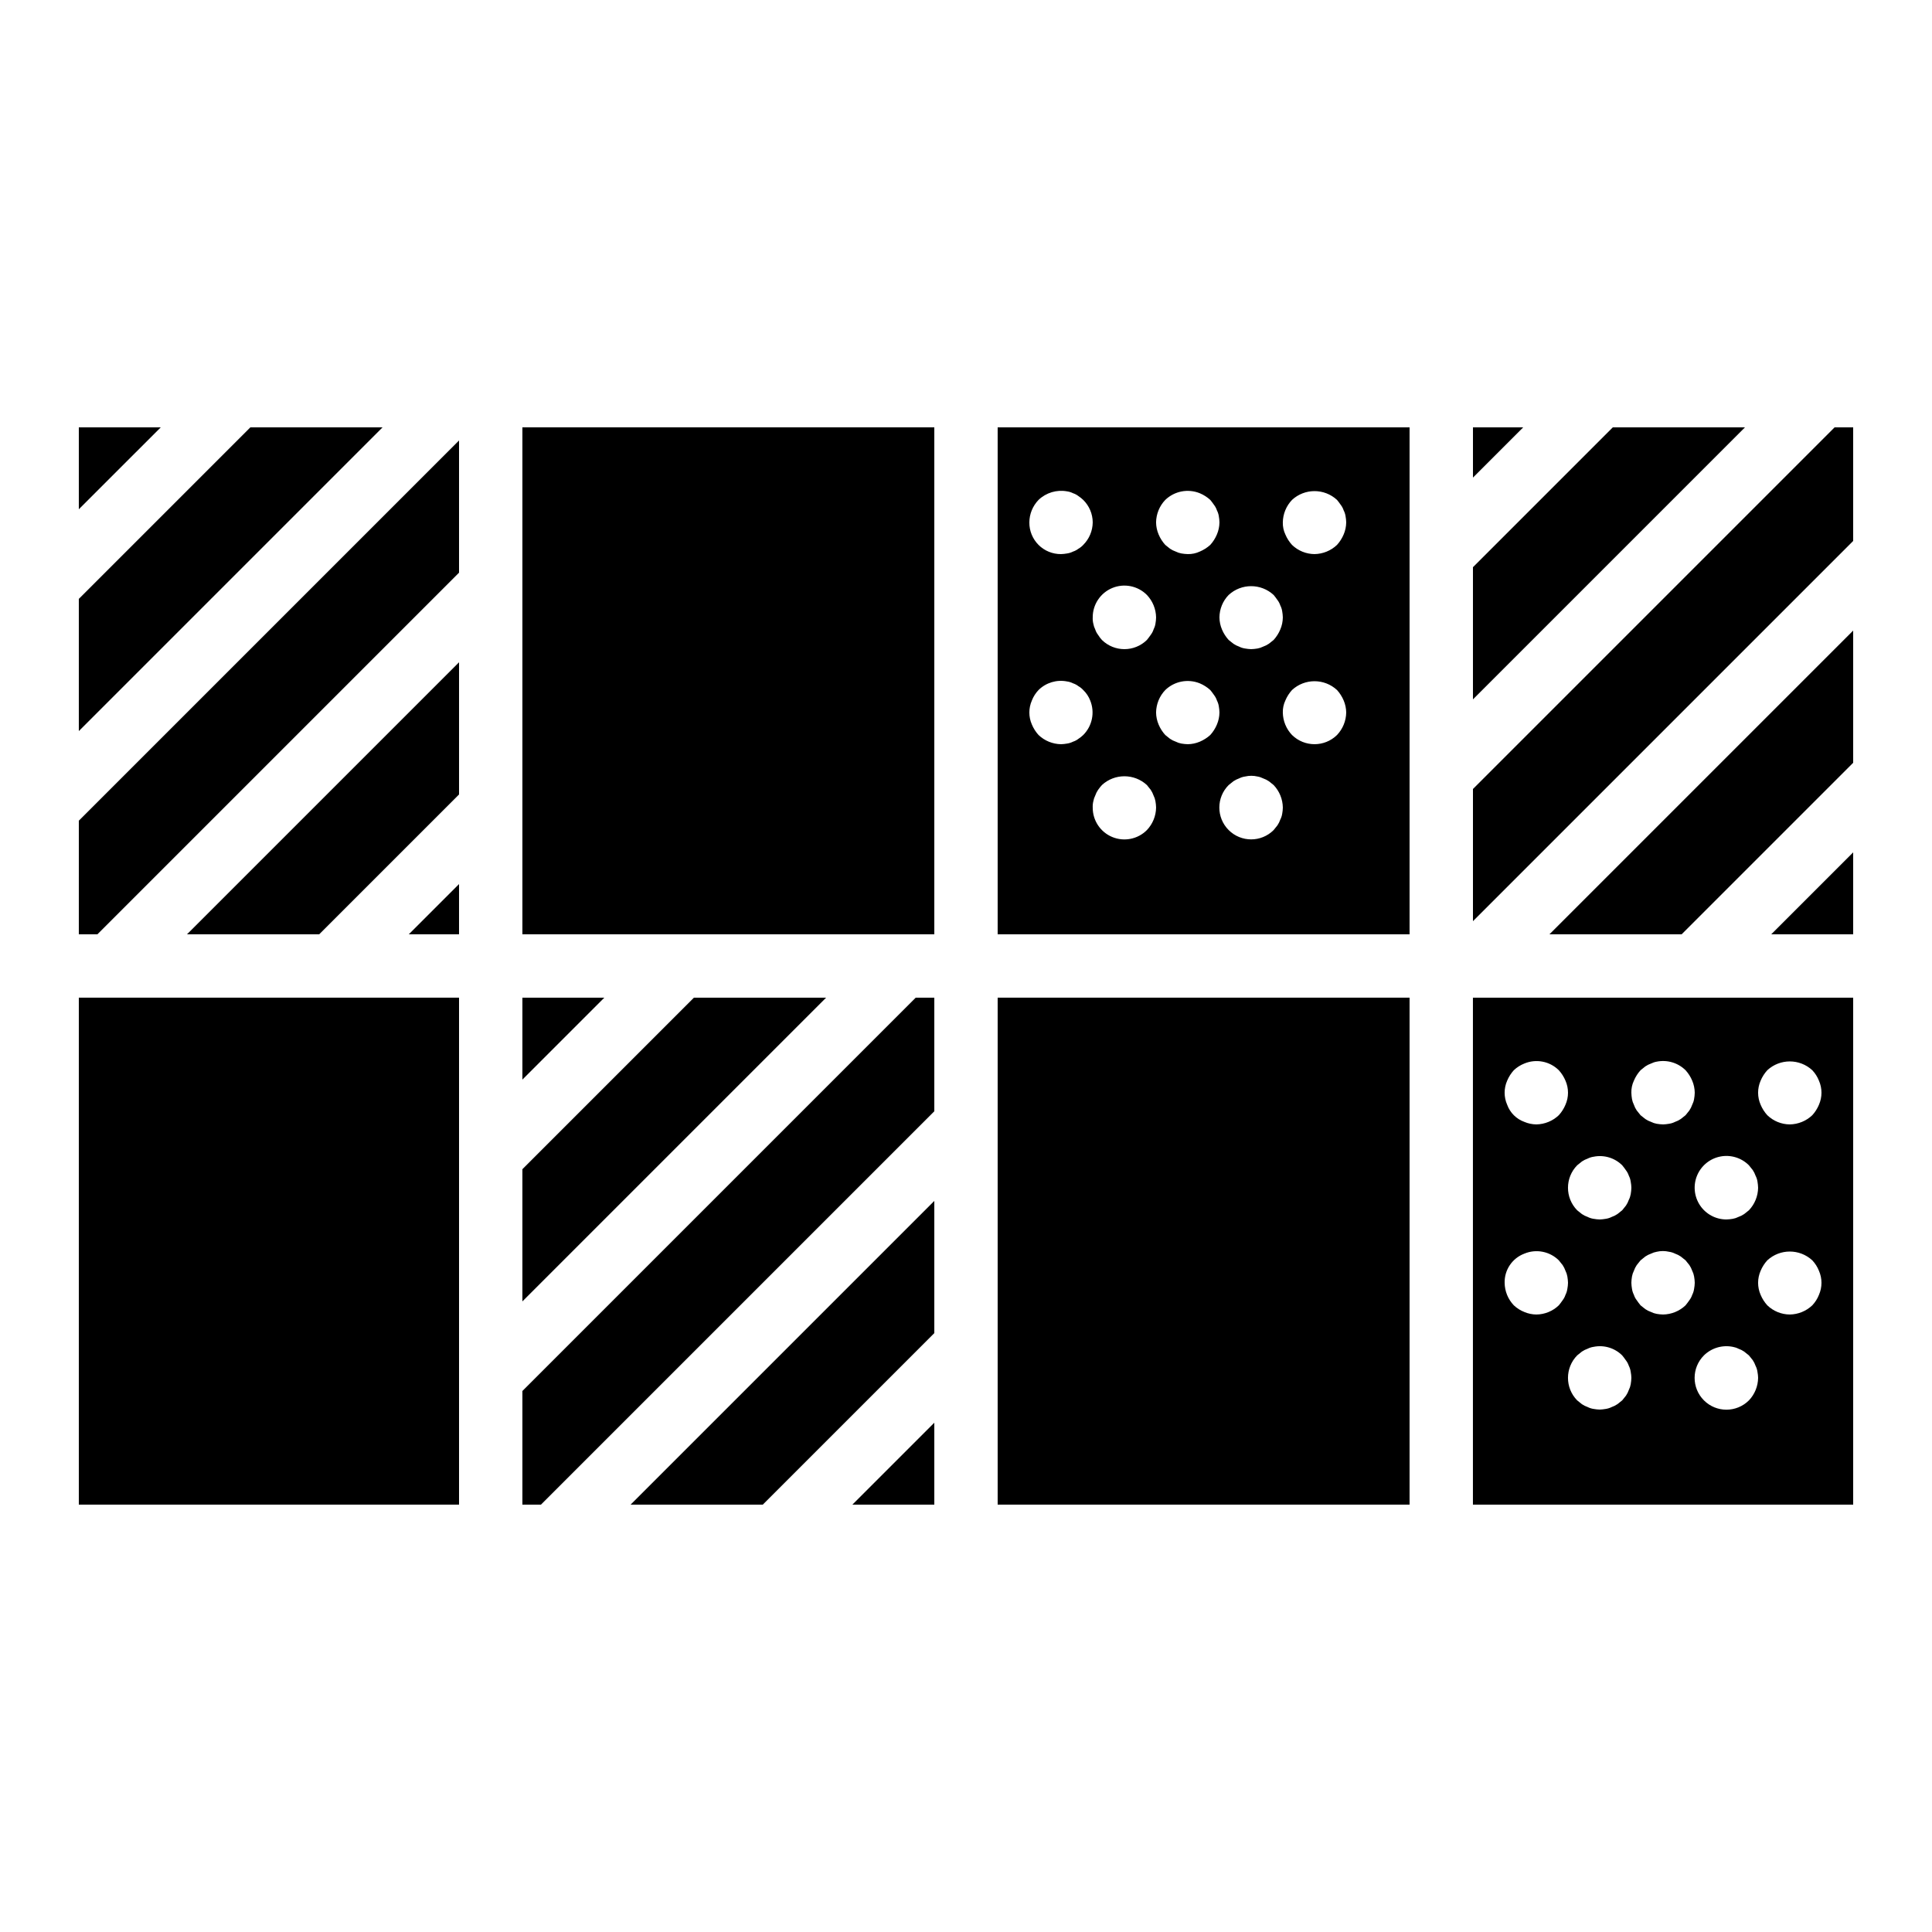
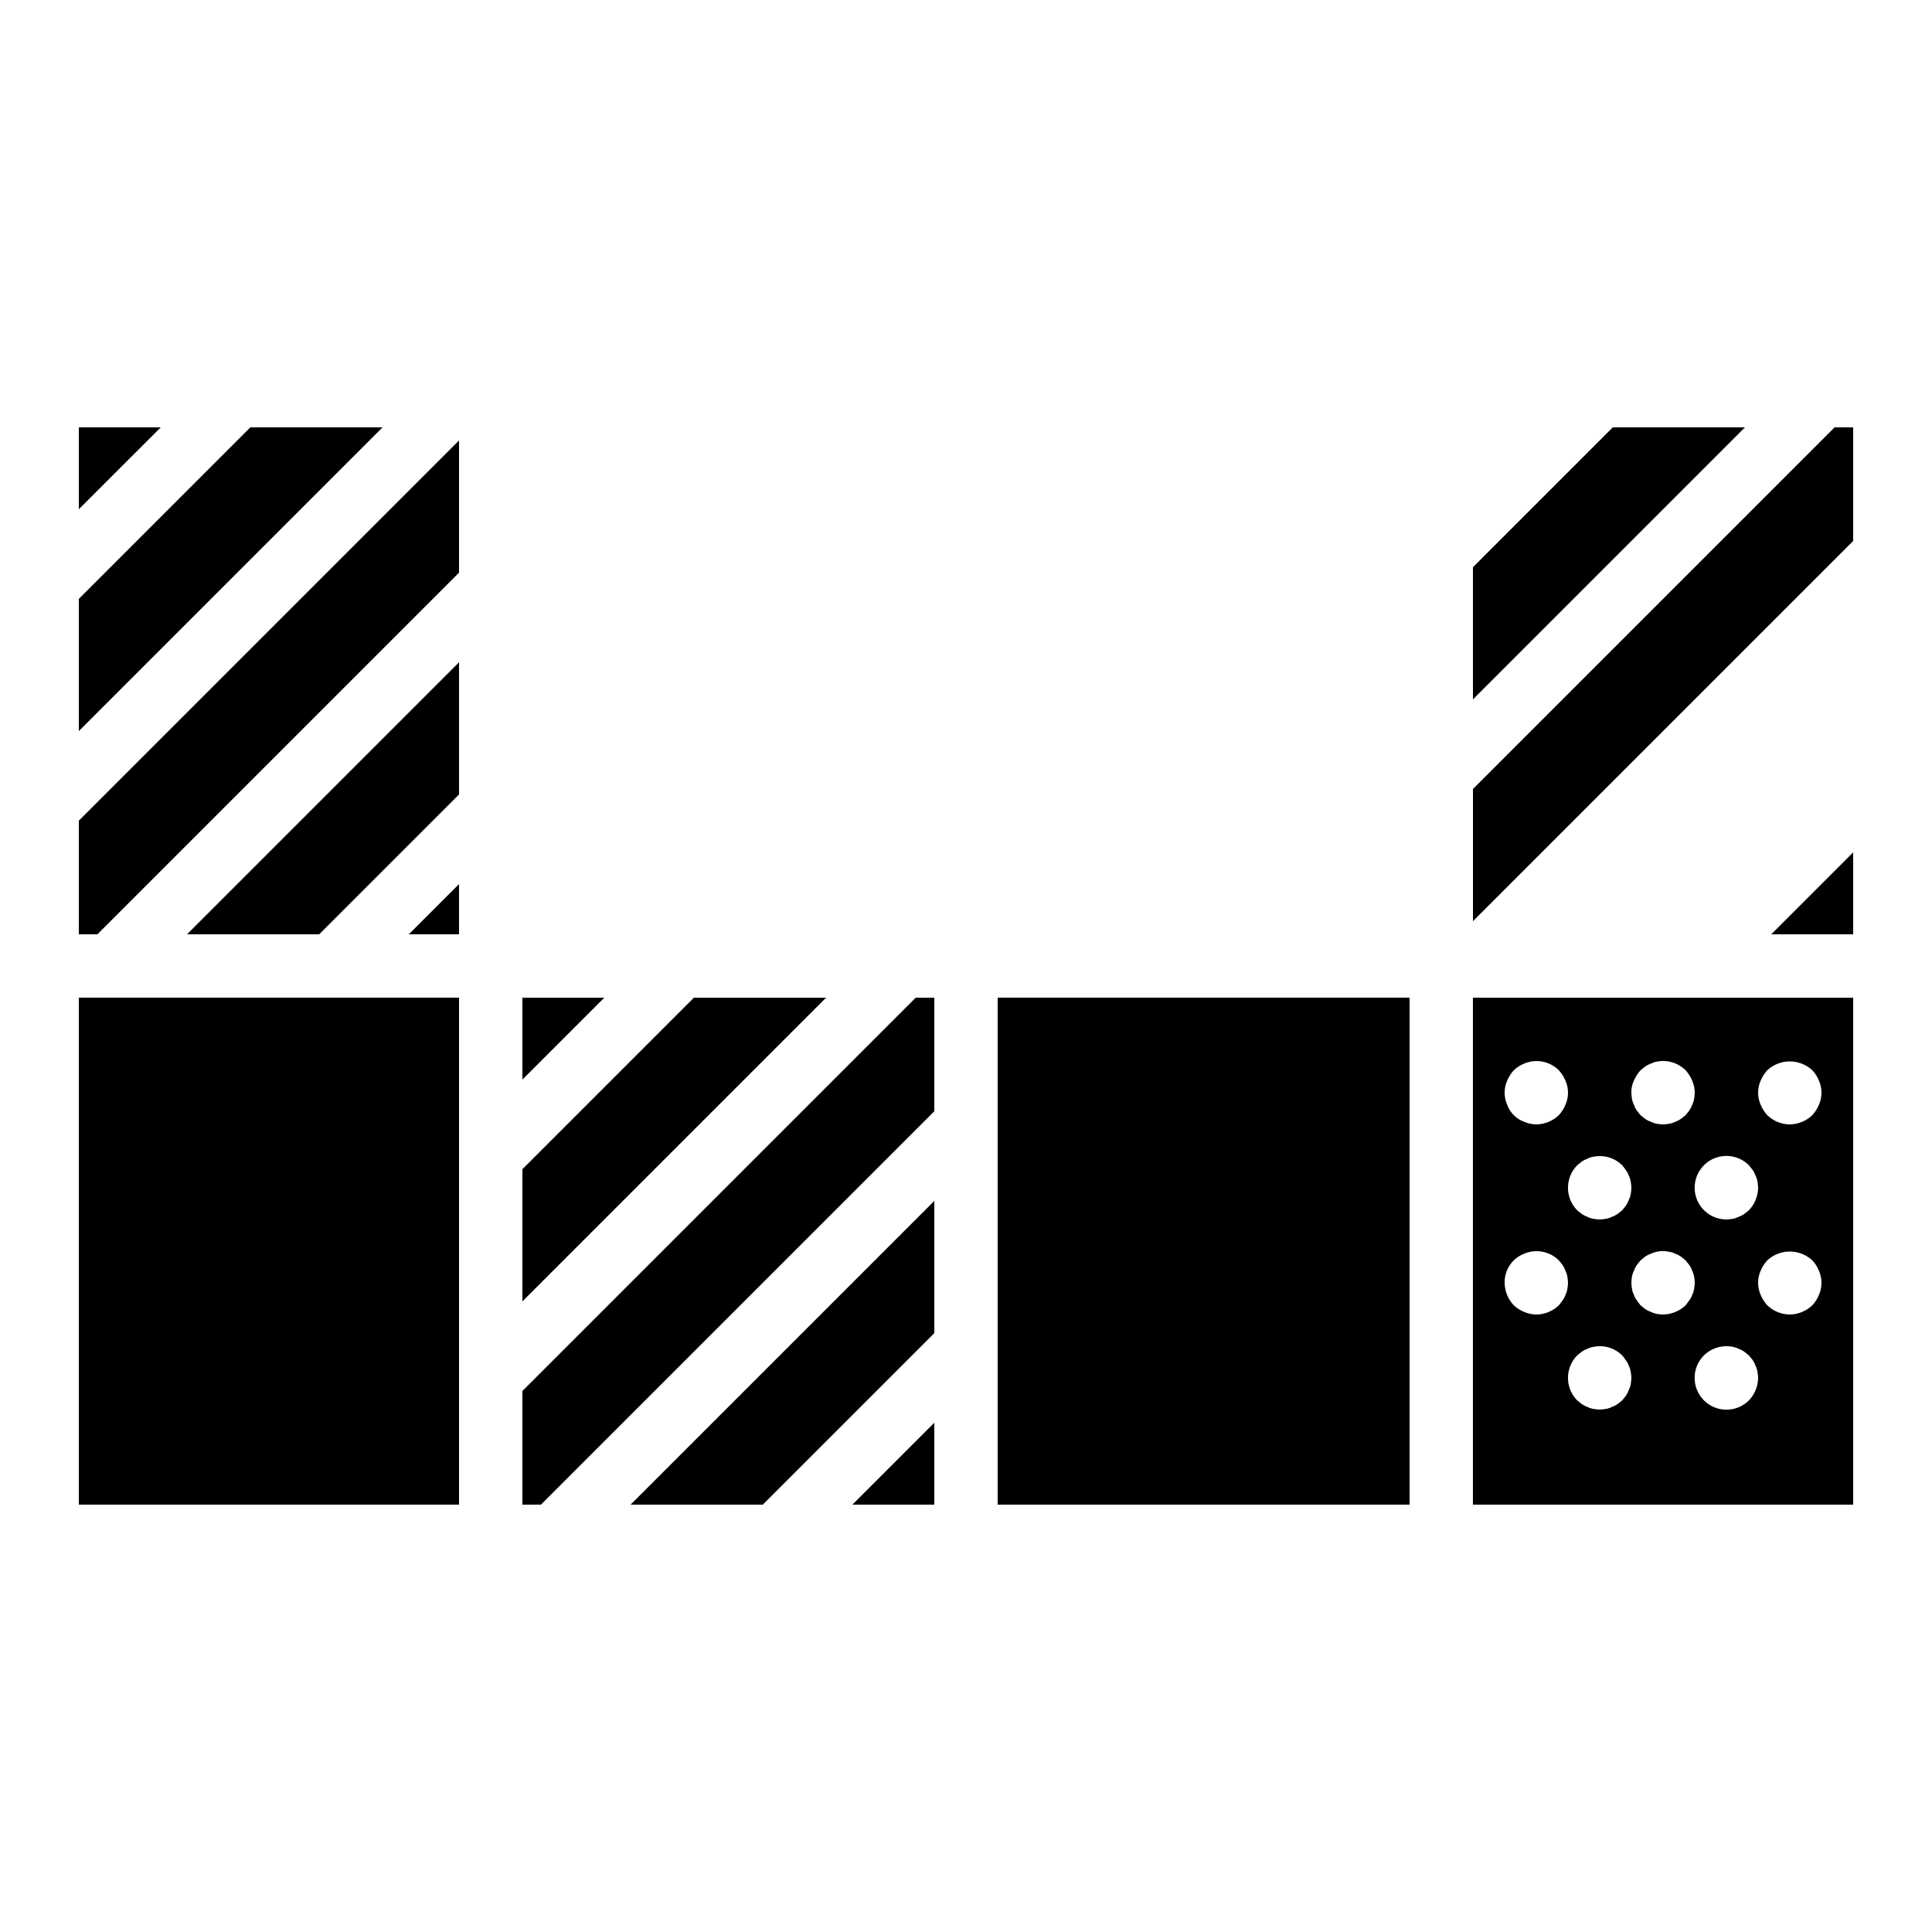
<svg xmlns="http://www.w3.org/2000/svg" fill="#000000" width="800px" height="800px" version="1.1" viewBox="144 144 512 512">
  <g>
    <path d="m164.89 391.6h4.922l95.84-95.84v-35.031l-100.76 100.76z" />
    <path d="m164.89 408.39h100.76v134.35h-100.76z" />
    <path d="m265.65 391.6v-13.316l-13.316 13.316z" />
    <path d="m228.59 391.6 37.062-37.062v-35.031l-72.094 72.094z" />
    <path d="m391.6 542.75v-21.715l-21.715 21.715z" />
    <path d="m408.39 408.39h109.16v134.35h-109.16z" />
-     <path d="m282.44 257.25h109.16v134.35h-109.16z" />
    <path d="m282.44 512.63v30.113h4.922l104.24-104.24v-30.113h-4.922z" />
    <path d="m346.14 542.75 45.461-45.461v-35.031l-80.492 80.492z" />
    <path d="m571.41 257.25-37.062 37.062v35.031l72.094-72.094z" />
-     <path d="m589.65 391.6 45.461-45.461v-35.031l-80.492 80.492z" />
    <path d="m635.11 257.25h-4.922l-95.84 95.84v35.031l100.76-100.76z" />
    <path d="m635.11 391.6v-21.715l-21.715 21.715z" />
    <path d="m282.44 408.39v21.715l21.715-21.715z" />
    <path d="m210.35 257.25-45.461 45.461v35.031l80.492-80.492z" />
    <path d="m164.89 257.25v21.711l21.715-21.711z" />
    <path d="m327.9 408.39-45.461 45.461v35.031l80.492-80.492z" />
-     <path d="m534.35 257.25v13.316l13.316-13.316z" />
+     <path d="m534.35 257.25l13.316-13.316z" />
    <path d="m635.11 408.39h-100.77v134.35h100.77zm-27.629 44.422c0.336 0.418 0.672 0.836 1.008 1.258 0.316 0.469 0.57 0.973 0.754 1.508 0.246 0.477 0.414 0.984 0.5 1.512 0.098 0.559 0.156 1.117 0.172 1.684-0.031 2.223-0.902 4.352-2.434 5.961-0.418 0.336-0.844 0.672-1.262 1.004-0.469 0.32-0.977 0.574-1.512 0.758-0.473 0.242-0.984 0.41-1.508 0.504-0.555 0.098-1.117 0.152-1.68 0.168-2.812 0-5.441-1.402-7-3.742-1.562-2.34-1.852-5.305-0.773-7.902 1.078-2.594 3.383-4.484 6.141-5.027 2.758-0.547 5.609 0.324 7.594 2.316zm-30.48-22.422v-0.004c0.426-1.016 1.023-1.953 1.766-2.766l1.254-1.008c0.469-0.32 0.98-0.574 1.516-0.762 0.477-0.238 0.984-0.41 1.508-0.5 2.766-0.562 5.633 0.289 7.644 2.269 0.738 0.812 1.336 1.75 1.762 2.766 0.43 1.012 0.66 2.098 0.672 3.195-0.012 0.562-0.07 1.125-0.172 1.676-0.086 0.527-0.258 1.039-0.5 1.516-0.184 0.535-0.438 1.043-0.754 1.512-0.336 0.418-0.672 0.836-1.008 1.258-0.418 0.336-0.844 0.672-1.262 1.004h-0.004c-0.465 0.32-0.973 0.574-1.508 0.758-0.5 0.254-1.043 0.426-1.598 0.508-0.527 0.094-1.059 0.152-1.59 0.168-0.566-0.016-1.129-0.074-1.684-0.168-0.523-0.094-1.031-0.266-1.508-0.508-0.539-0.184-1.047-0.438-1.516-0.758-0.418-0.332-0.84-0.668-1.258-1.004-0.336-0.422-0.672-0.84-1.008-1.258-0.32-0.469-0.574-0.977-0.754-1.512-0.242-0.477-0.414-0.988-0.508-1.516-0.094-0.555-0.148-1.113-0.164-1.676-0.031-1.102 0.199-2.199 0.672-3.195zm-13.777 21.414v-0.004c0.473-0.316 0.98-0.574 1.52-0.758 0.5-0.254 1.035-0.422 1.59-0.5 2.742-0.551 5.578 0.297 7.562 2.266 0.336 0.418 0.672 0.836 1.008 1.34v0.004c0.328 0.43 0.586 0.91 0.754 1.426 0.258 0.5 0.426 1.043 0.5 1.598 0.102 0.527 0.16 1.062 0.172 1.598-0.016 0.562-0.074 1.121-0.172 1.676-0.09 0.527-0.258 1.039-0.5 1.512-0.184 0.535-0.438 1.043-0.754 1.516-0.336 0.418-0.672 0.836-1.008 1.258-0.418 0.336-0.844 0.672-1.262 1.004h-0.004c-0.465 0.32-0.973 0.574-1.508 0.758-0.504 0.254-1.043 0.426-1.598 0.504-0.527 0.098-1.059 0.152-1.594 0.168-0.535-0.016-1.07-0.07-1.598-0.168-0.555-0.078-1.09-0.25-1.59-0.504-0.539-0.184-1.047-0.438-1.52-0.758-0.418-0.332-0.836-0.668-1.254-1.004-3.246-3.312-3.246-8.613 0-11.922zm-19.812-21.414 0.004-0.004c0.426-1.016 1.023-1.953 1.762-2.766 0.805-0.762 1.746-1.363 2.773-1.77 3.125-1.312 6.738-0.617 9.148 1.77 0.742 0.812 1.34 1.75 1.766 2.766 0.895 2.035 0.895 4.352 0 6.383-0.426 1.02-1.023 1.957-1.766 2.773-1.609 1.531-3.738 2.402-5.961 2.438-1.098-0.016-2.18-0.242-3.188-0.676-2.109-0.762-3.769-2.422-4.535-4.531-0.898-2.035-0.898-4.352 0-6.387zm15.449 56.766 0.004-0.004c-0.168 0.516-0.426 0.996-0.754 1.426-0.336 0.504-0.672 0.922-1.008 1.344l-0.004 0.004c-1.602 1.543-3.734 2.414-5.961 2.434-1.098-0.012-2.18-0.242-3.188-0.672-1.027-0.406-1.969-1.004-2.773-1.762-1.535-1.609-2.406-3.738-2.434-5.965-0.078-3.418 2.008-6.516 5.207-7.727 3.125-1.316 6.738-0.617 9.148 1.766 0.336 0.418 0.672 0.836 1.008 1.258l0.004 0.004c0.312 0.465 0.566 0.973 0.754 1.508 0.242 0.477 0.41 0.984 0.5 1.512 0.098 0.555 0.156 1.117 0.172 1.68-0.012 0.539-0.07 1.07-0.172 1.598-0.078 0.555-0.246 1.094-0.5 1.594zm17.293 23.676 0.004-0.004c-0.09 0.527-0.258 1.039-0.5 1.516-0.184 0.535-0.438 1.043-0.754 1.512-0.336 0.418-0.672 0.836-1.008 1.258-0.418 0.336-0.844 0.672-1.262 1.004h-0.004c-0.465 0.32-0.973 0.574-1.508 0.762-0.504 0.25-1.043 0.422-1.598 0.504-0.527 0.094-1.059 0.152-1.594 0.168-0.535-0.016-1.07-0.07-1.598-0.168-0.555-0.082-1.09-0.25-1.59-0.504-0.539-0.184-1.047-0.441-1.52-0.758-0.418-0.336-0.836-0.672-1.254-1.008-3.246-3.309-3.246-8.609 0-11.922l1.254-1.008c0.473-0.32 0.98-0.574 1.52-0.758 0.496-0.254 1.035-0.422 1.59-0.5 2.742-0.555 5.574 0.297 7.559 2.266 0.336 0.418 0.672 0.836 1.008 1.34h0.004c0.328 0.43 0.582 0.914 0.754 1.43 0.254 0.5 0.426 1.039 0.5 1.598 0.102 0.527 0.16 1.059 0.172 1.594-0.016 0.562-0.074 1.125-0.172 1.68zm16.293-23.676 0.004-0.004c-0.168 0.516-0.422 0.996-0.754 1.426-0.336 0.504-0.672 0.922-1.008 1.344v0.004c-1.613 1.531-3.738 2.398-5.961 2.434-0.566-0.016-1.129-0.07-1.684-0.168-0.523-0.094-1.031-0.262-1.508-0.504-0.539-0.184-1.047-0.441-1.516-0.758-0.418-0.332-0.84-0.668-1.258-1.004-0.336-0.422-0.672-0.84-1.008-1.344v-0.004c-0.336-0.426-0.59-0.91-0.754-1.426-0.254-0.5-0.426-1.039-0.508-1.594-0.094-0.527-0.148-1.062-0.164-1.598 0.012-0.562 0.07-1.125 0.164-1.68 0.094-0.527 0.266-1.035 0.508-1.512 0.184-0.535 0.438-1.043 0.754-1.508 0.336-0.422 0.672-0.84 1.008-1.258l1.254-1.008 0.004-0.004c0.469-0.32 0.977-0.574 1.516-0.758 0.477-0.242 0.984-0.41 1.508-0.5 1.078-0.254 2.195-0.254 3.273 0 0.555 0.078 1.098 0.246 1.598 0.5 0.535 0.184 1.043 0.438 1.508 0.758 0.418 0.336 0.844 0.672 1.262 1.008 0.336 0.418 0.672 0.836 1.008 1.258l0.004 0.004c0.316 0.465 0.566 0.973 0.754 1.508 0.242 0.477 0.41 0.984 0.5 1.512 0.102 0.555 0.16 1.117 0.172 1.68-0.012 0.539-0.07 1.07-0.172 1.598-0.074 0.555-0.246 1.094-0.5 1.594zm15.035 27.957c-3.293 3.293-8.633 3.293-11.922 0-3.293-3.289-3.293-8.629 0-11.922 2.016-1.973 4.875-2.82 7.641-2.266 0.523 0.09 1.035 0.258 1.508 0.5 0.535 0.184 1.043 0.438 1.508 0.758 0.418 0.336 0.844 0.672 1.262 1.008 0.336 0.418 0.672 0.836 1.008 1.258h0.004c0.316 0.469 0.57 0.977 0.754 1.512 0.258 0.5 0.426 1.039 0.5 1.598 0.102 0.527 0.16 1.059 0.172 1.594-0.031 2.223-0.902 4.352-2.434 5.961zm18.559-27.961c-0.406 1.027-1.008 1.969-1.766 2.773-1.609 1.531-3.738 2.398-5.961 2.434-2.227-0.016-4.363-0.887-5.961-2.434-0.742-0.816-1.34-1.754-1.766-2.773-0.895-2.031-0.895-4.348 0-6.383 0.426-1.016 1.023-1.953 1.766-2.769 3.367-3.106 8.555-3.106 11.922 0 0.758 0.805 1.359 1.742 1.762 2.769 0.898 2.035 0.898 4.352 0 6.383zm0-50.383v0.004c-0.426 1.016-1.023 1.953-1.766 2.769-1.609 1.531-3.738 2.402-5.961 2.438-2.227-0.016-4.363-0.891-5.961-2.438-0.742-0.816-1.34-1.754-1.766-2.769-0.895-2.035-0.895-4.352 0-6.387 0.426-1.016 1.023-1.949 1.766-2.766 3.367-3.109 8.555-3.109 11.922 0 0.758 0.801 1.359 1.742 1.762 2.766 0.898 2.035 0.898 4.352 0 6.387z" />
-     <path d="m408.39 391.6h109.16v-134.35h-109.16zm39.551-27.625c-2.402 2.422-6.031 3.148-9.184 1.84-3.148-1.305-5.195-4.391-5.176-7.801-0.027-0.566 0.027-1.133 0.164-1.684 0.094-0.523 0.266-1.035 0.508-1.512 0.184-0.535 0.438-1.043 0.754-1.508 0.312-0.441 0.648-0.863 1.008-1.262 3.367-3.106 8.559-3.106 11.926 0 0.336 0.418 0.672 0.836 1.008 1.258v0.004c0.316 0.469 0.566 0.973 0.754 1.508 0.242 0.477 0.41 0.984 0.5 1.512 0.102 0.555 0.16 1.117 0.172 1.684-0.031 2.223-0.902 4.352-2.434 5.961zm16.793-25.191c-0.82 0.738-1.754 1.336-2.773 1.766-1.008 0.43-2.09 0.656-3.188 0.672-0.566-0.016-1.125-0.074-1.684-0.168-0.523-0.094-1.031-0.266-1.508-0.508-0.535-0.184-1.047-0.438-1.516-0.758-0.418-0.332-0.836-0.668-1.254-1.004-0.742-0.816-1.34-1.754-1.766-2.769-0.43-1.012-0.656-2.094-0.672-3.191 0.031-2.223 0.898-4.356 2.438-5.961 2.434-2.344 6.016-3.035 9.148-1.77 1.02 0.43 1.957 1.027 2.773 1.77 0.336 0.418 0.672 0.836 1.008 1.34 0.332 0.43 0.586 0.91 0.754 1.426 0.246 0.477 0.414 0.988 0.5 1.512 0.102 0.559 0.16 1.117 0.172 1.684-0.012 1.098-0.242 2.18-0.672 3.191-0.426 1.016-1.02 1.953-1.762 2.769zm19.059 20.906h-0.004c-0.086 0.527-0.254 1.039-0.5 1.512-0.184 0.535-0.438 1.047-0.754 1.516-0.336 0.418-0.672 0.836-1.008 1.258-3.293 3.293-8.629 3.293-11.922 0-3.293-3.293-3.293-8.633 0-11.926l1.254-1.008c0.469-0.316 0.98-0.574 1.516-0.758 0.5-0.254 1.039-0.422 1.59-0.5 1.082-0.254 2.203-0.254 3.281 0 0.527 0.09 1.035 0.262 1.508 0.5 0.535 0.184 1.043 0.441 1.512 0.758 0.418 0.336 0.844 0.672 1.262 1.008 1.531 1.613 2.402 3.742 2.434 5.965-0.012 0.562-0.07 1.121-0.172 1.676zm14.527-20.906c-3.309 3.246-8.609 3.246-11.922 0-1.535-1.609-2.406-3.738-2.438-5.961-0.027-1.102 0.203-2.199 0.676-3.195 0.426-1.016 1.02-1.949 1.762-2.766 3.367-3.109 8.555-3.109 11.922 0 0.742 0.816 1.34 1.75 1.766 2.766 0.43 1.012 0.656 2.098 0.672 3.195-0.035 2.223-0.906 4.352-2.438 5.961zm-11.922-62.305c3.367-3.106 8.555-3.106 11.922 0 0.336 0.418 0.672 0.836 1.008 1.34 0.332 0.43 0.586 0.914 0.754 1.43 0.246 0.473 0.414 0.984 0.5 1.512 0.105 0.555 0.16 1.117 0.176 1.68-0.016 1.098-0.242 2.184-0.672 3.191-0.426 1.016-1.023 1.953-1.766 2.773-1.609 1.531-3.738 2.398-5.961 2.434-2.227-0.016-4.359-0.887-5.961-2.434-0.742-0.816-1.34-1.754-1.766-2.773-0.473-0.996-0.699-2.09-0.672-3.191 0.031-2.223 0.902-4.352 2.438-5.961zm-4.871 25.191c0.336 0.418 0.672 0.836 1.008 1.34 0.332 0.43 0.586 0.914 0.754 1.426 0.246 0.477 0.414 0.988 0.5 1.516 0.102 0.555 0.16 1.117 0.172 1.68-0.012 1.098-0.238 2.18-0.672 3.191-0.426 1.016-1.02 1.953-1.762 2.769-0.418 0.336-0.844 0.672-1.262 1.004-0.469 0.32-0.977 0.574-1.512 0.762-0.473 0.238-0.984 0.406-1.508 0.504-0.555 0.094-1.117 0.152-1.68 0.168-0.535-0.016-1.07-0.074-1.598-0.168-0.555-0.082-1.094-0.25-1.594-0.504-0.535-0.188-1.047-0.441-1.516-0.762-0.418-0.332-0.836-0.668-1.254-1.004-0.742-0.816-1.34-1.754-1.766-2.769-0.43-1.012-0.656-2.094-0.672-3.191 0.016-2.227 0.887-4.363 2.438-5.961 3.367-3.109 8.555-3.109 11.922 0zm-28.715-25.191c2.434-2.34 6.016-3.035 9.148-1.766 1.02 0.426 1.957 1.023 2.773 1.766 0.336 0.418 0.672 0.836 1.008 1.34 0.332 0.43 0.586 0.914 0.754 1.43 0.246 0.473 0.414 0.984 0.5 1.512 0.102 0.555 0.16 1.117 0.172 1.68-0.012 1.098-0.242 2.184-0.672 3.191-0.426 1.016-1.02 1.953-1.762 2.773-0.82 0.738-1.758 1.332-2.773 1.762-0.996 0.469-2.086 0.699-3.188 0.672-0.566-0.016-1.125-0.07-1.684-0.168-0.523-0.094-1.031-0.262-1.508-0.504-0.535-0.184-1.047-0.441-1.516-0.758-0.418-0.332-0.836-0.668-1.254-1.004-0.742-0.816-1.34-1.754-1.766-2.773-0.43-1.008-0.656-2.094-0.672-3.191 0.031-2.223 0.898-4.352 2.438-5.961zm-4.871 25.191c1.531 1.609 2.402 3.738 2.434 5.961-0.012 0.562-0.07 1.125-0.172 1.676-0.086 0.527-0.258 1.039-0.5 1.516-0.168 0.516-0.422 0.996-0.754 1.426-0.336 0.504-0.672 0.922-1.008 1.344-3.312 3.25-8.613 3.25-11.926 0-0.379-0.41-0.719-0.863-1.008-1.344-0.332-0.426-0.59-0.91-0.754-1.426-0.242-0.477-0.414-0.988-0.508-1.516-0.137-0.547-0.191-1.109-0.164-1.676-0.02-3.41 2.027-6.496 5.176-7.805 3.152-1.305 6.781-0.578 9.184 1.844zm-28.715-25.191h-0.004c2.012-1.922 4.816-2.762 7.555-2.266 0.555 0.078 1.094 0.246 1.598 0.5 0.516 0.168 1 0.426 1.426 0.758 0.453 0.297 0.875 0.633 1.262 1.008 1.602 1.574 2.508 3.719 2.519 5.961-0.027 2.242-0.93 4.383-2.516 5.965-0.367 0.398-0.793 0.738-1.266 1.004-0.426 0.332-0.91 0.59-1.426 0.758-0.504 0.254-1.043 0.422-1.598 0.504-0.527 0.098-1.059 0.152-1.594 0.168-2.231 0.023-4.379-0.855-5.961-2.434-1.578-1.582-2.457-3.731-2.434-5.965 0.012-2.227 0.887-4.359 2.434-5.961zm-1.762 53.148h-0.004c0.402-1.027 1.004-1.965 1.762-2.766 1.988-1.957 4.816-2.809 7.555-2.269 0.555 0.078 1.094 0.246 1.598 0.5 0.516 0.168 1 0.426 1.426 0.762 0.473 0.266 0.898 0.605 1.262 1.008 0.812 0.773 1.441 1.719 1.848 2.766 1.285 3.144 0.559 6.754-1.844 9.156-0.391 0.375-0.812 0.711-1.266 1.004-0.426 0.336-0.91 0.59-1.426 0.758-0.504 0.254-1.043 0.426-1.598 0.508-0.527 0.094-1.059 0.152-1.594 0.168-2.223-0.035-4.352-0.902-5.961-2.438-0.742-0.816-1.336-1.754-1.762-2.769-0.898-2.035-0.898-4.352 0-6.387z" />
  </g>
</svg>